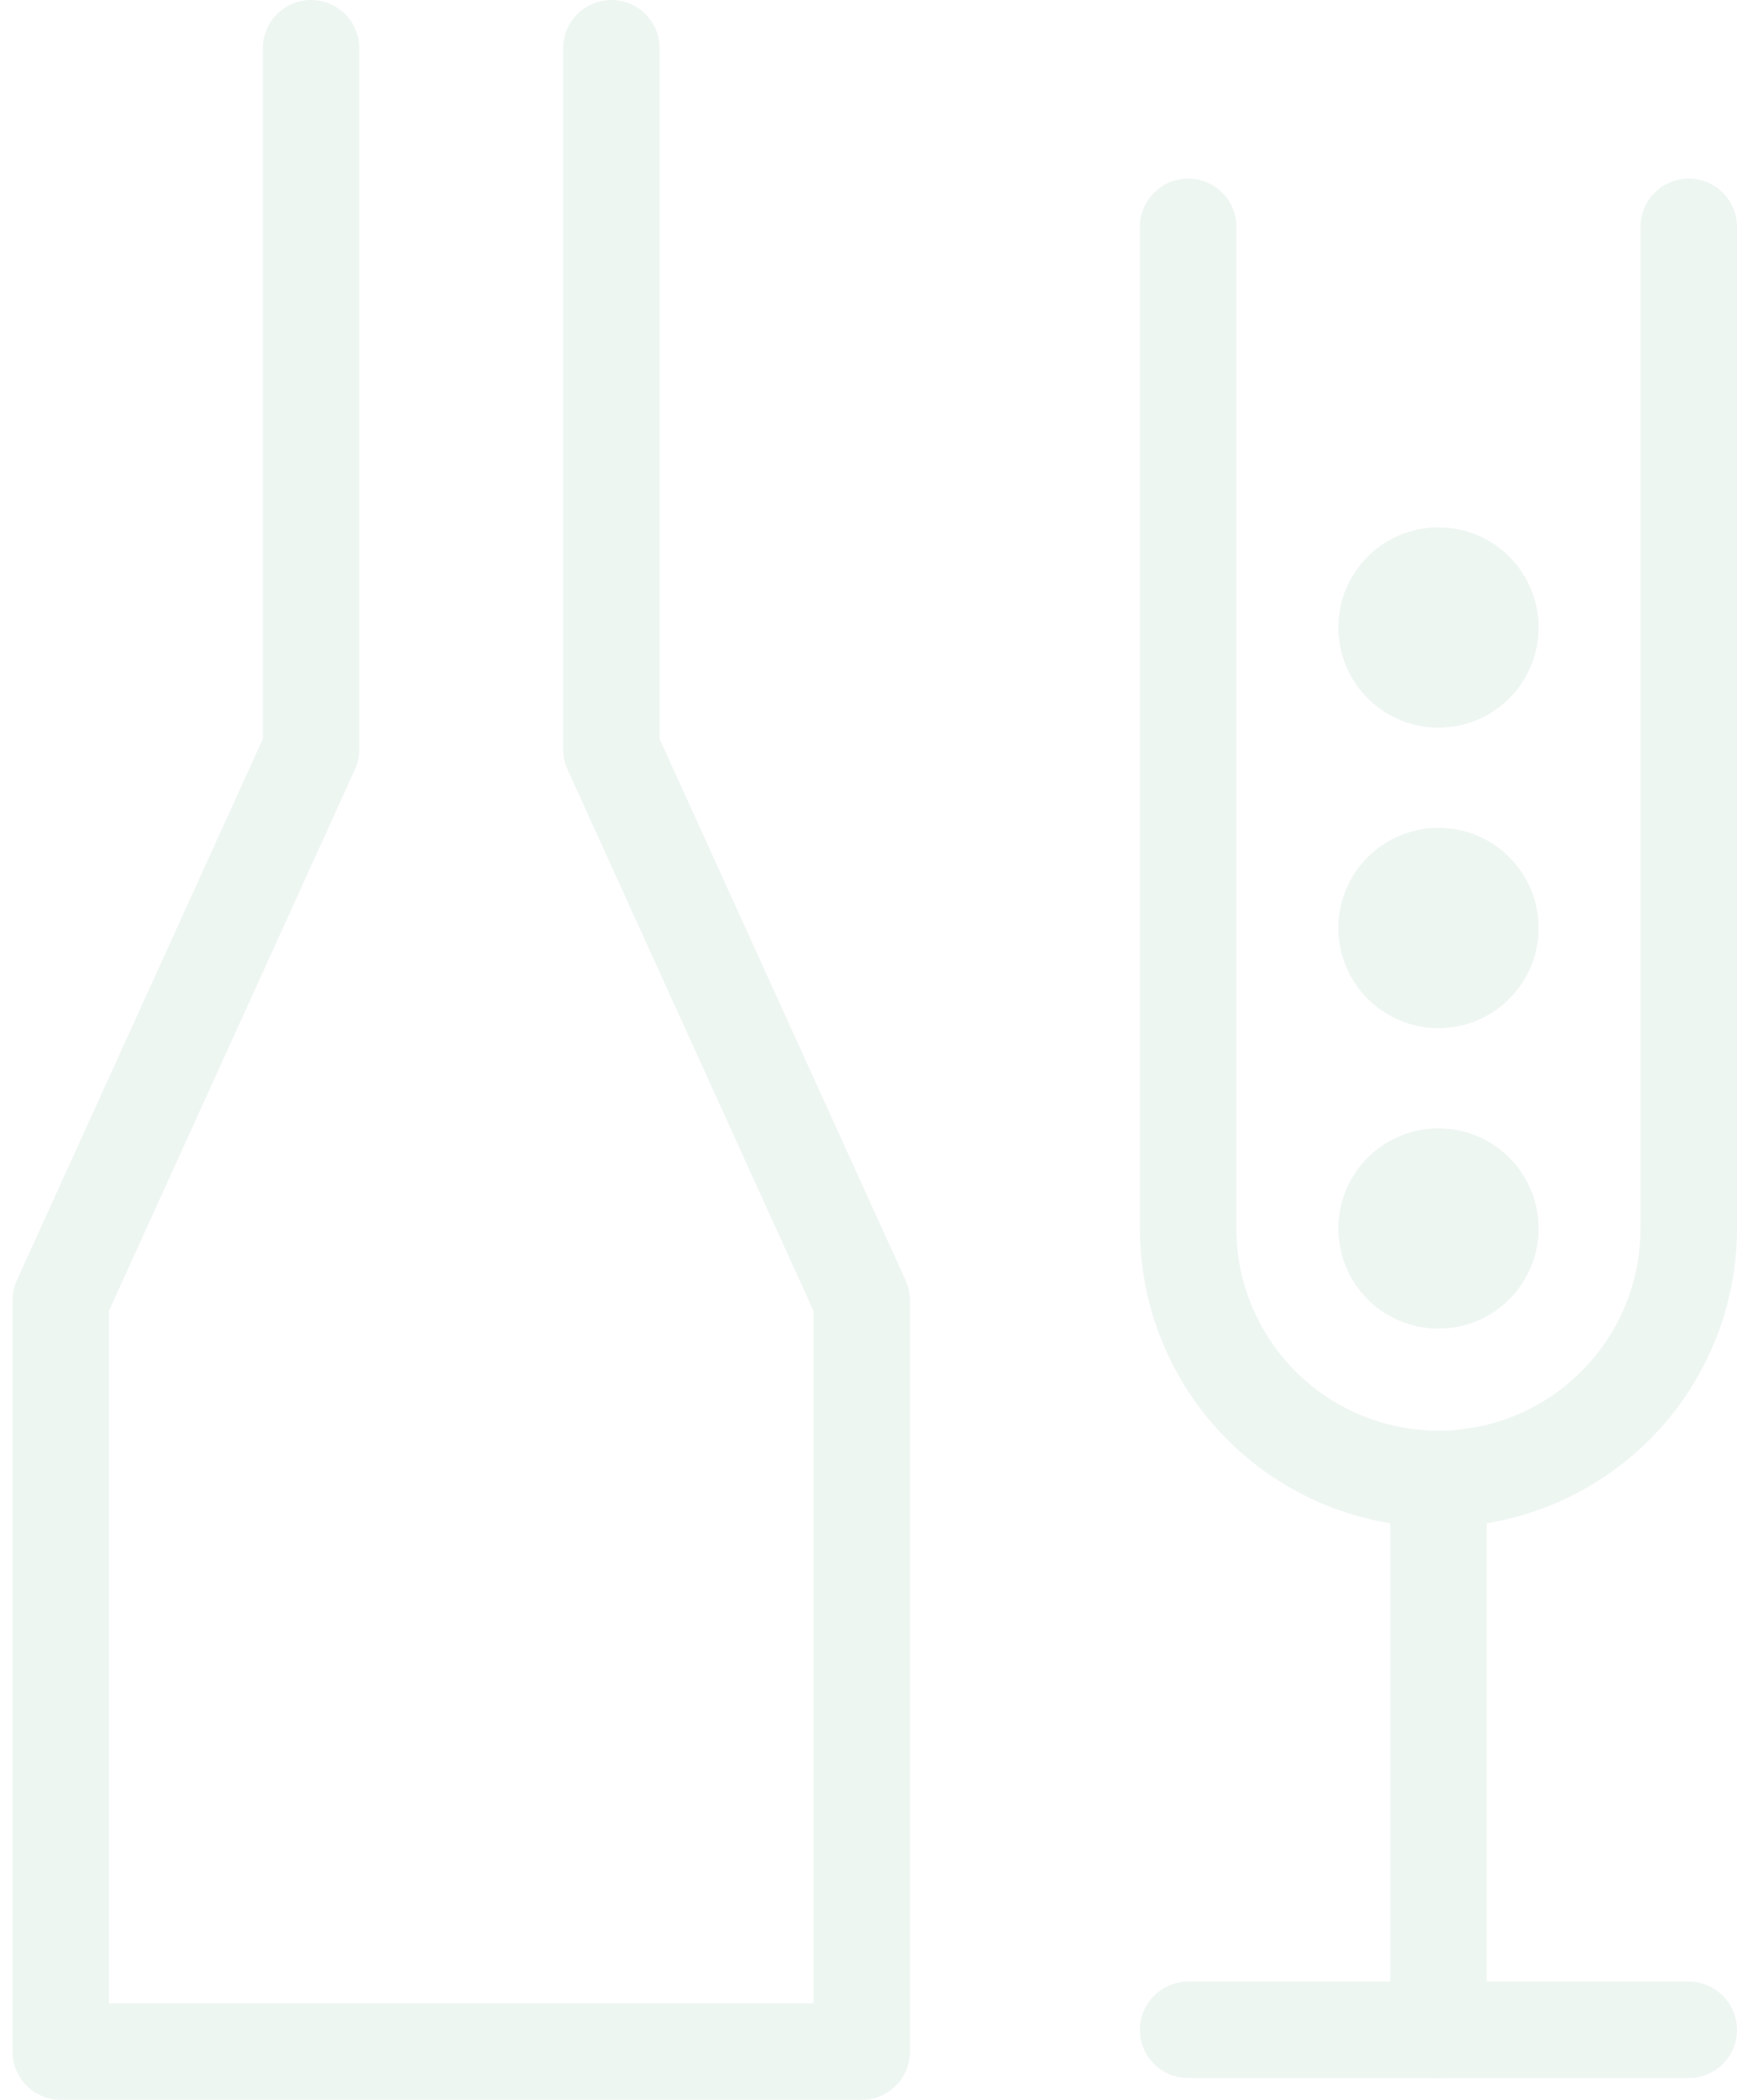
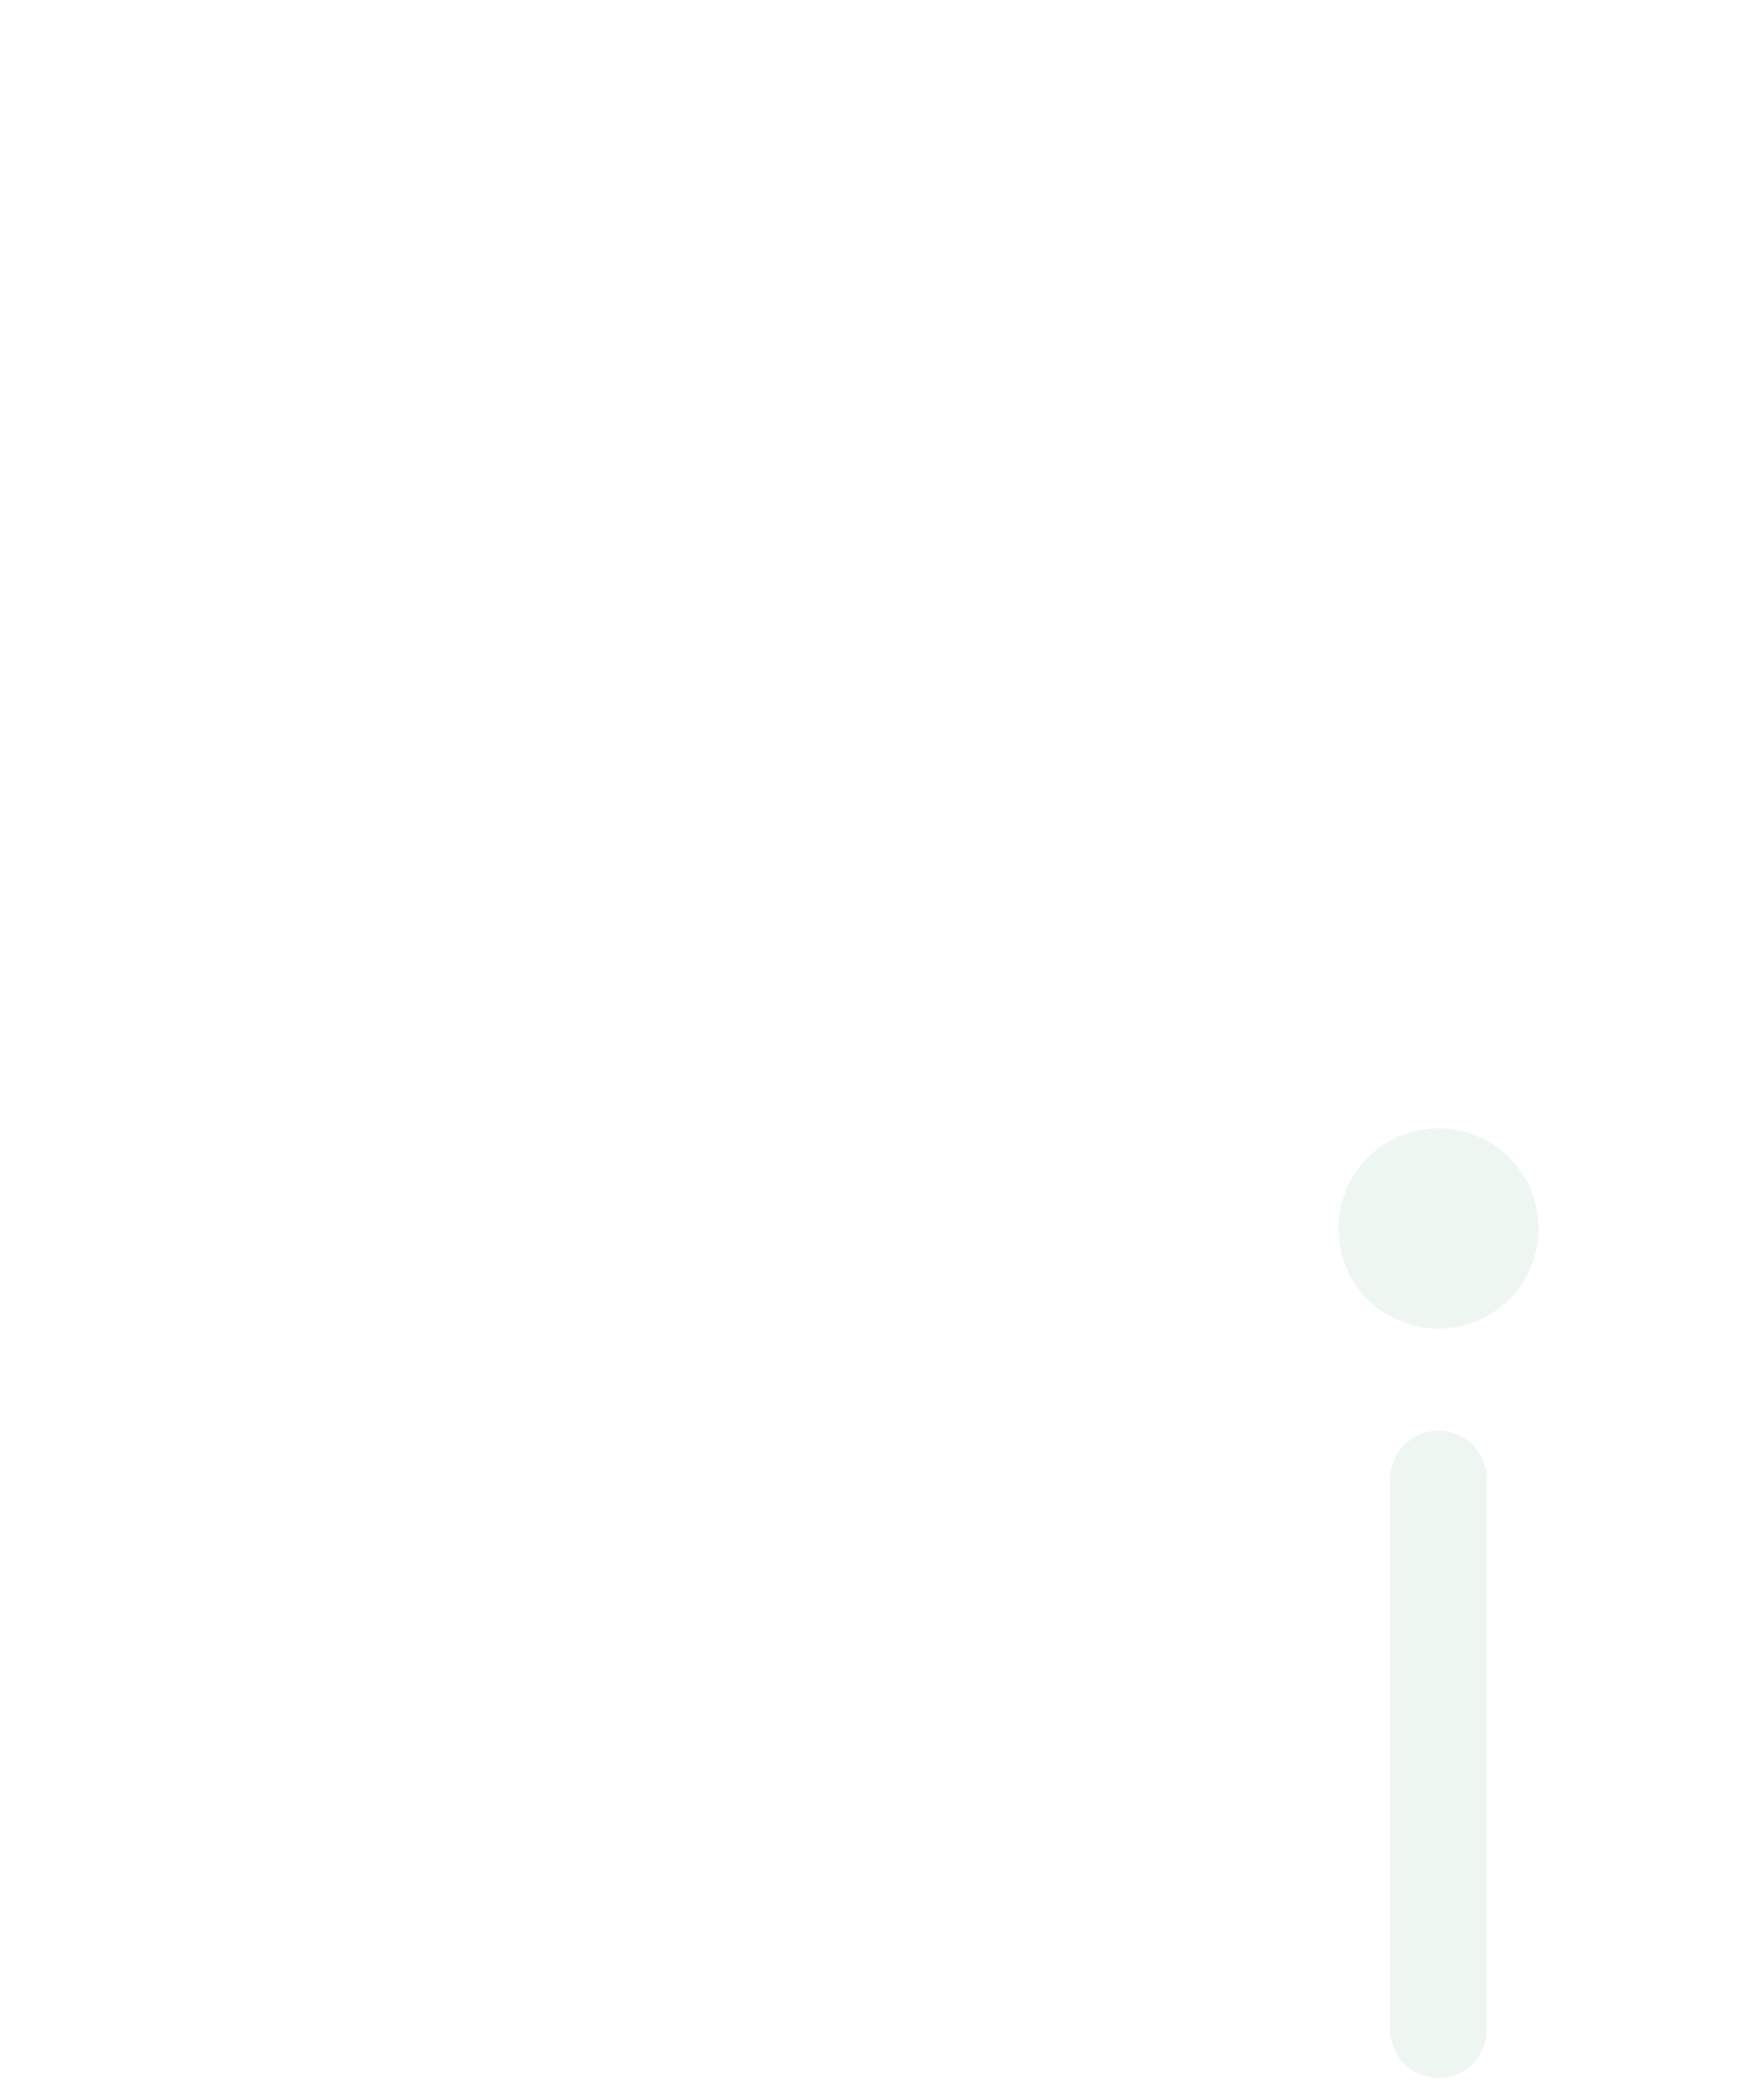
<svg xmlns="http://www.w3.org/2000/svg" width="72" height="87" viewBox="0 0 72 87" fill="none">
  <g opacity="0.08">
-     <path d="M59.626 30.148C61.918 30.148 63.776 28.29 63.776 25.998C63.776 23.706 61.918 21.848 59.626 21.848C57.334 21.848 55.476 23.706 55.476 25.998C55.476 28.29 57.334 30.148 59.626 30.148Z" fill="#258853" />
-     <path d="M59.626 42.598C61.918 42.598 63.776 40.74 63.776 38.448C63.776 36.156 61.918 34.298 59.626 34.298C57.334 34.298 55.476 36.156 55.476 38.448C55.476 40.74 57.334 42.598 59.626 42.598Z" fill="#258853" />
    <path d="M59.626 55.048C61.918 55.048 63.776 53.19 63.776 50.898C63.776 48.606 61.918 46.748 59.626 46.748C57.334 46.748 55.476 48.606 55.476 50.898C55.476 53.19 57.334 55.048 59.626 55.048Z" fill="#258853" />
-     <path d="M49.25 9.398V50.898C49.25 53.649 50.343 56.288 52.289 58.234C54.234 60.18 56.873 61.273 59.625 61.273C62.377 61.273 65.016 60.18 66.961 58.234C68.907 56.288 70 53.649 70 50.898V9.398" stroke="#258853" stroke-width="4" stroke-linecap="round" stroke-linejoin="round" />
    <path d="M59.625 61.273V84.098" stroke="#258853" stroke-width="4" stroke-linecap="round" stroke-linejoin="round" />
-     <path d="M49.25 84.098H70" stroke="#258853" stroke-width="4" stroke-linecap="round" stroke-linejoin="round" />
-     <path d="M12.893 2V31.05L2.518 53.875V85H35.718V53.875L25.343 31.05V2" stroke="#258853" stroke-width="4" stroke-linecap="round" stroke-linejoin="round" />
  </g>
</svg>